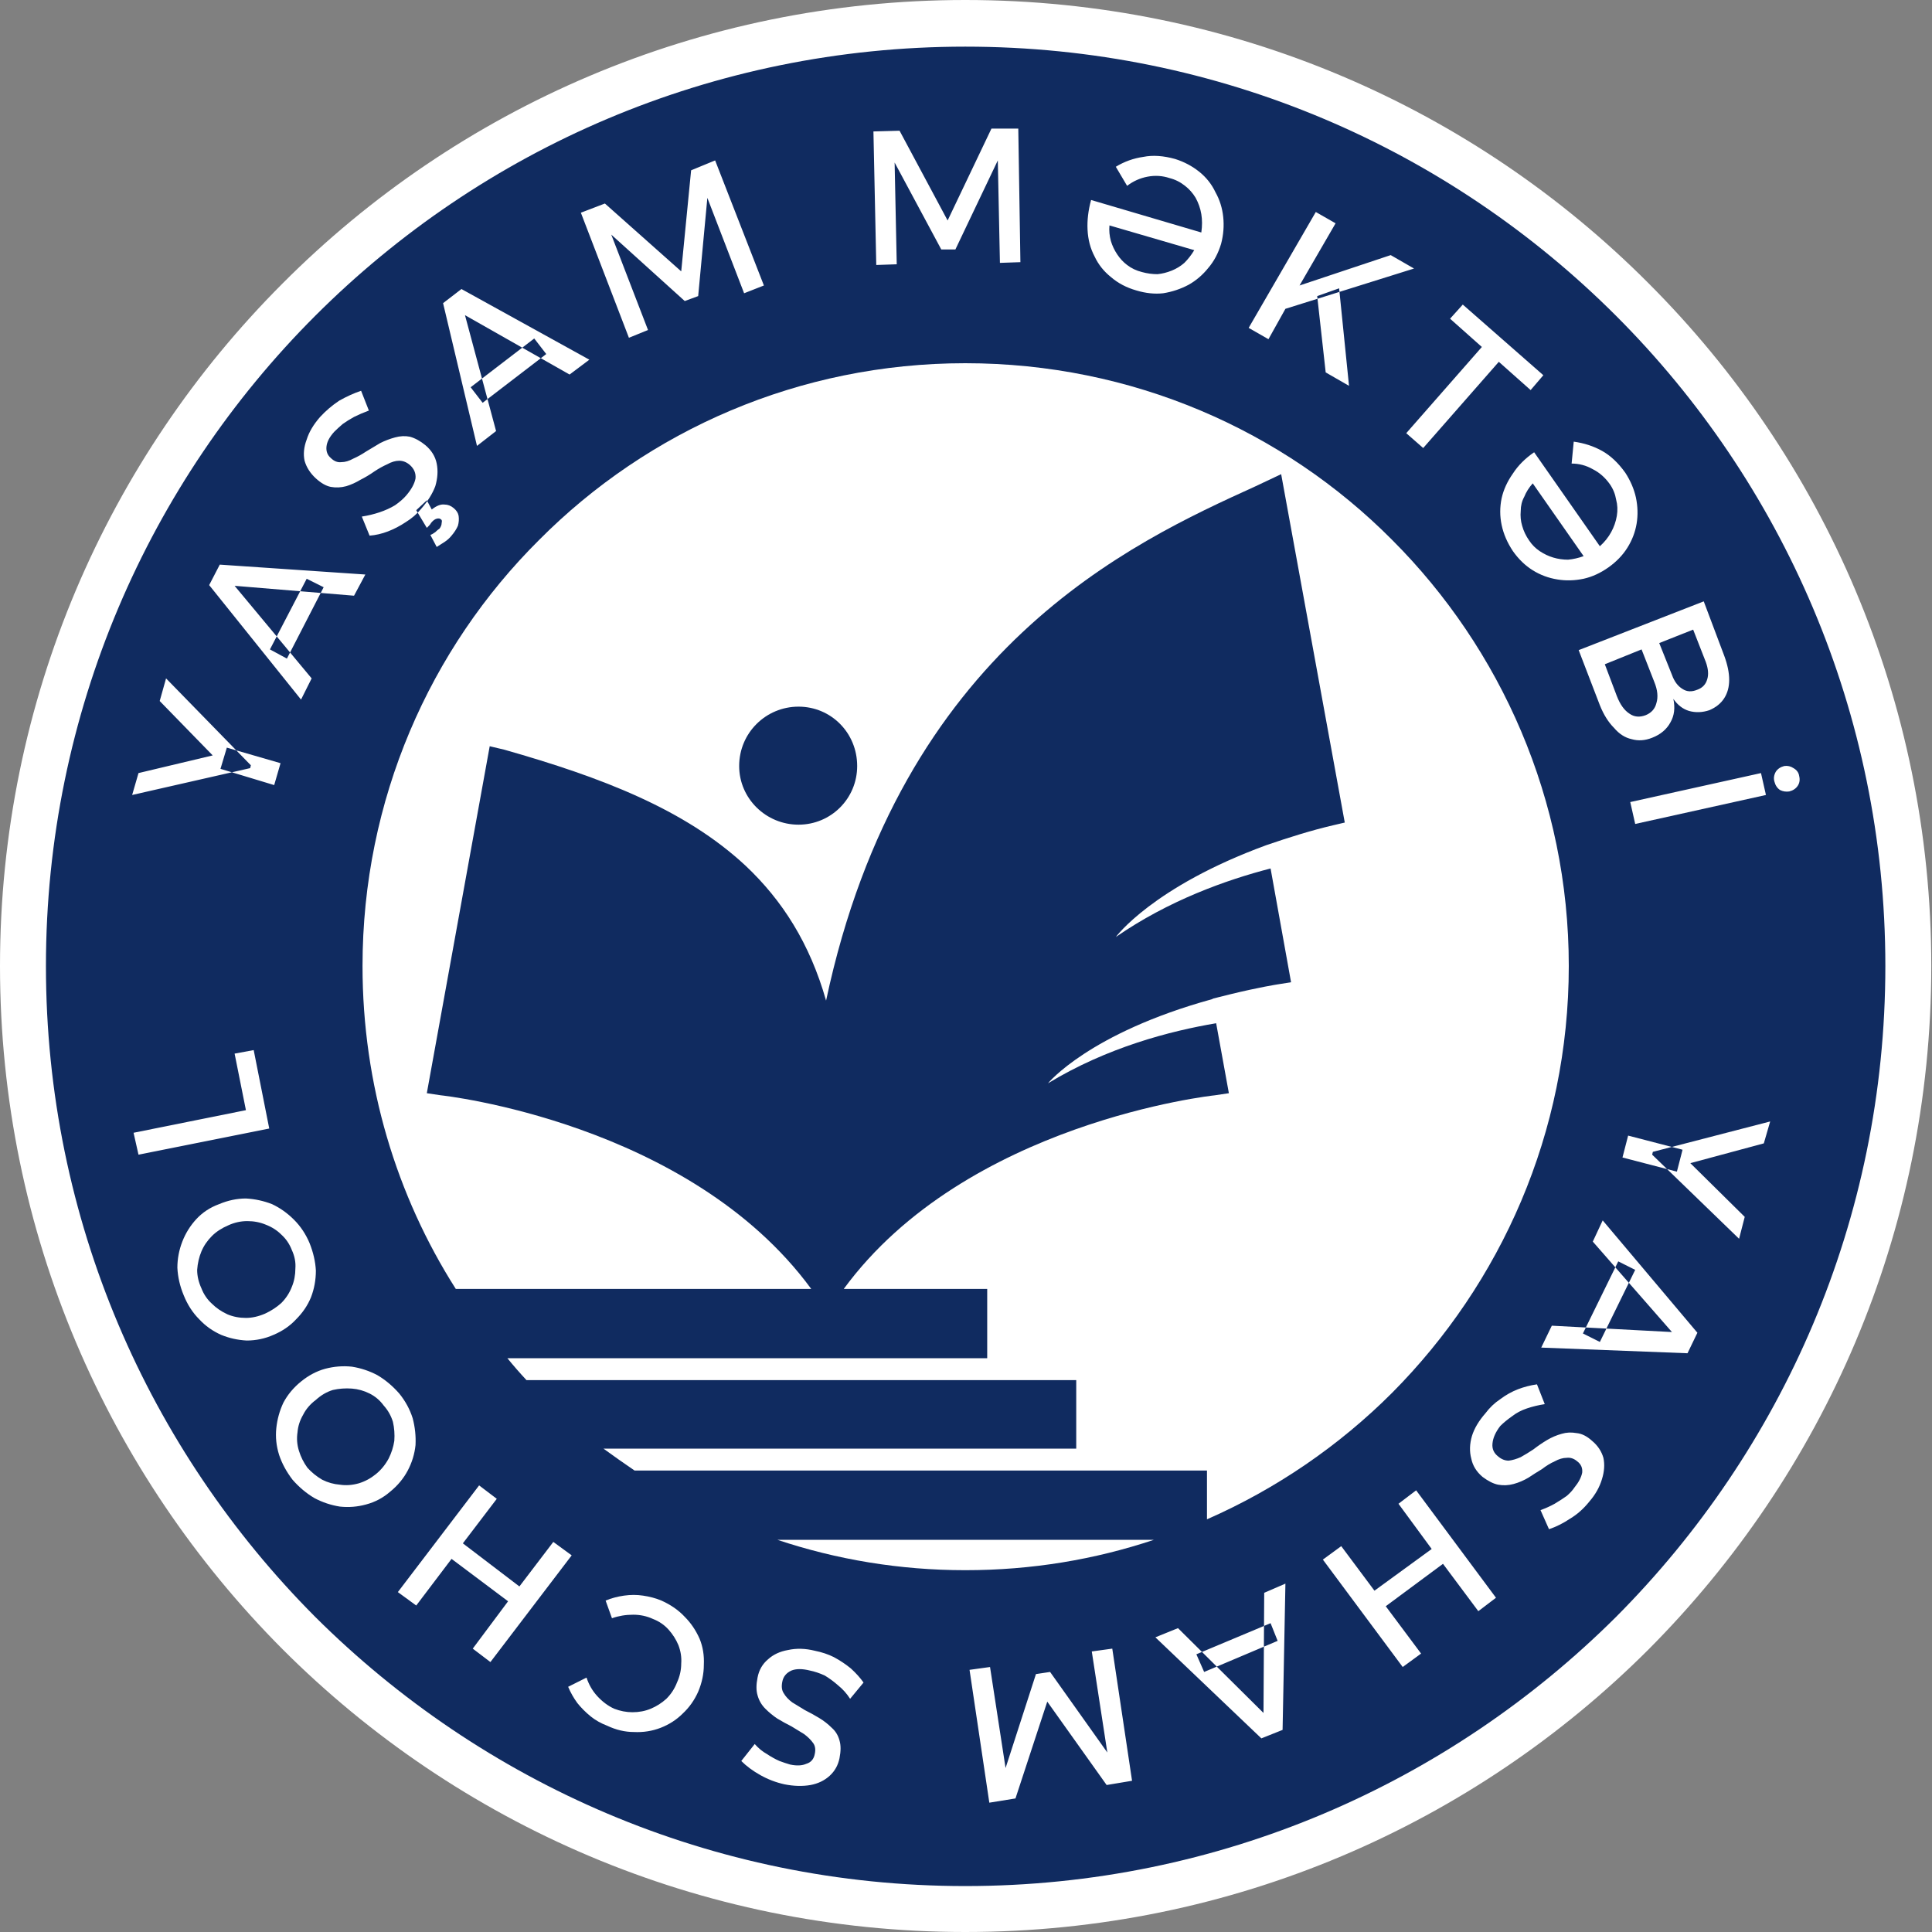
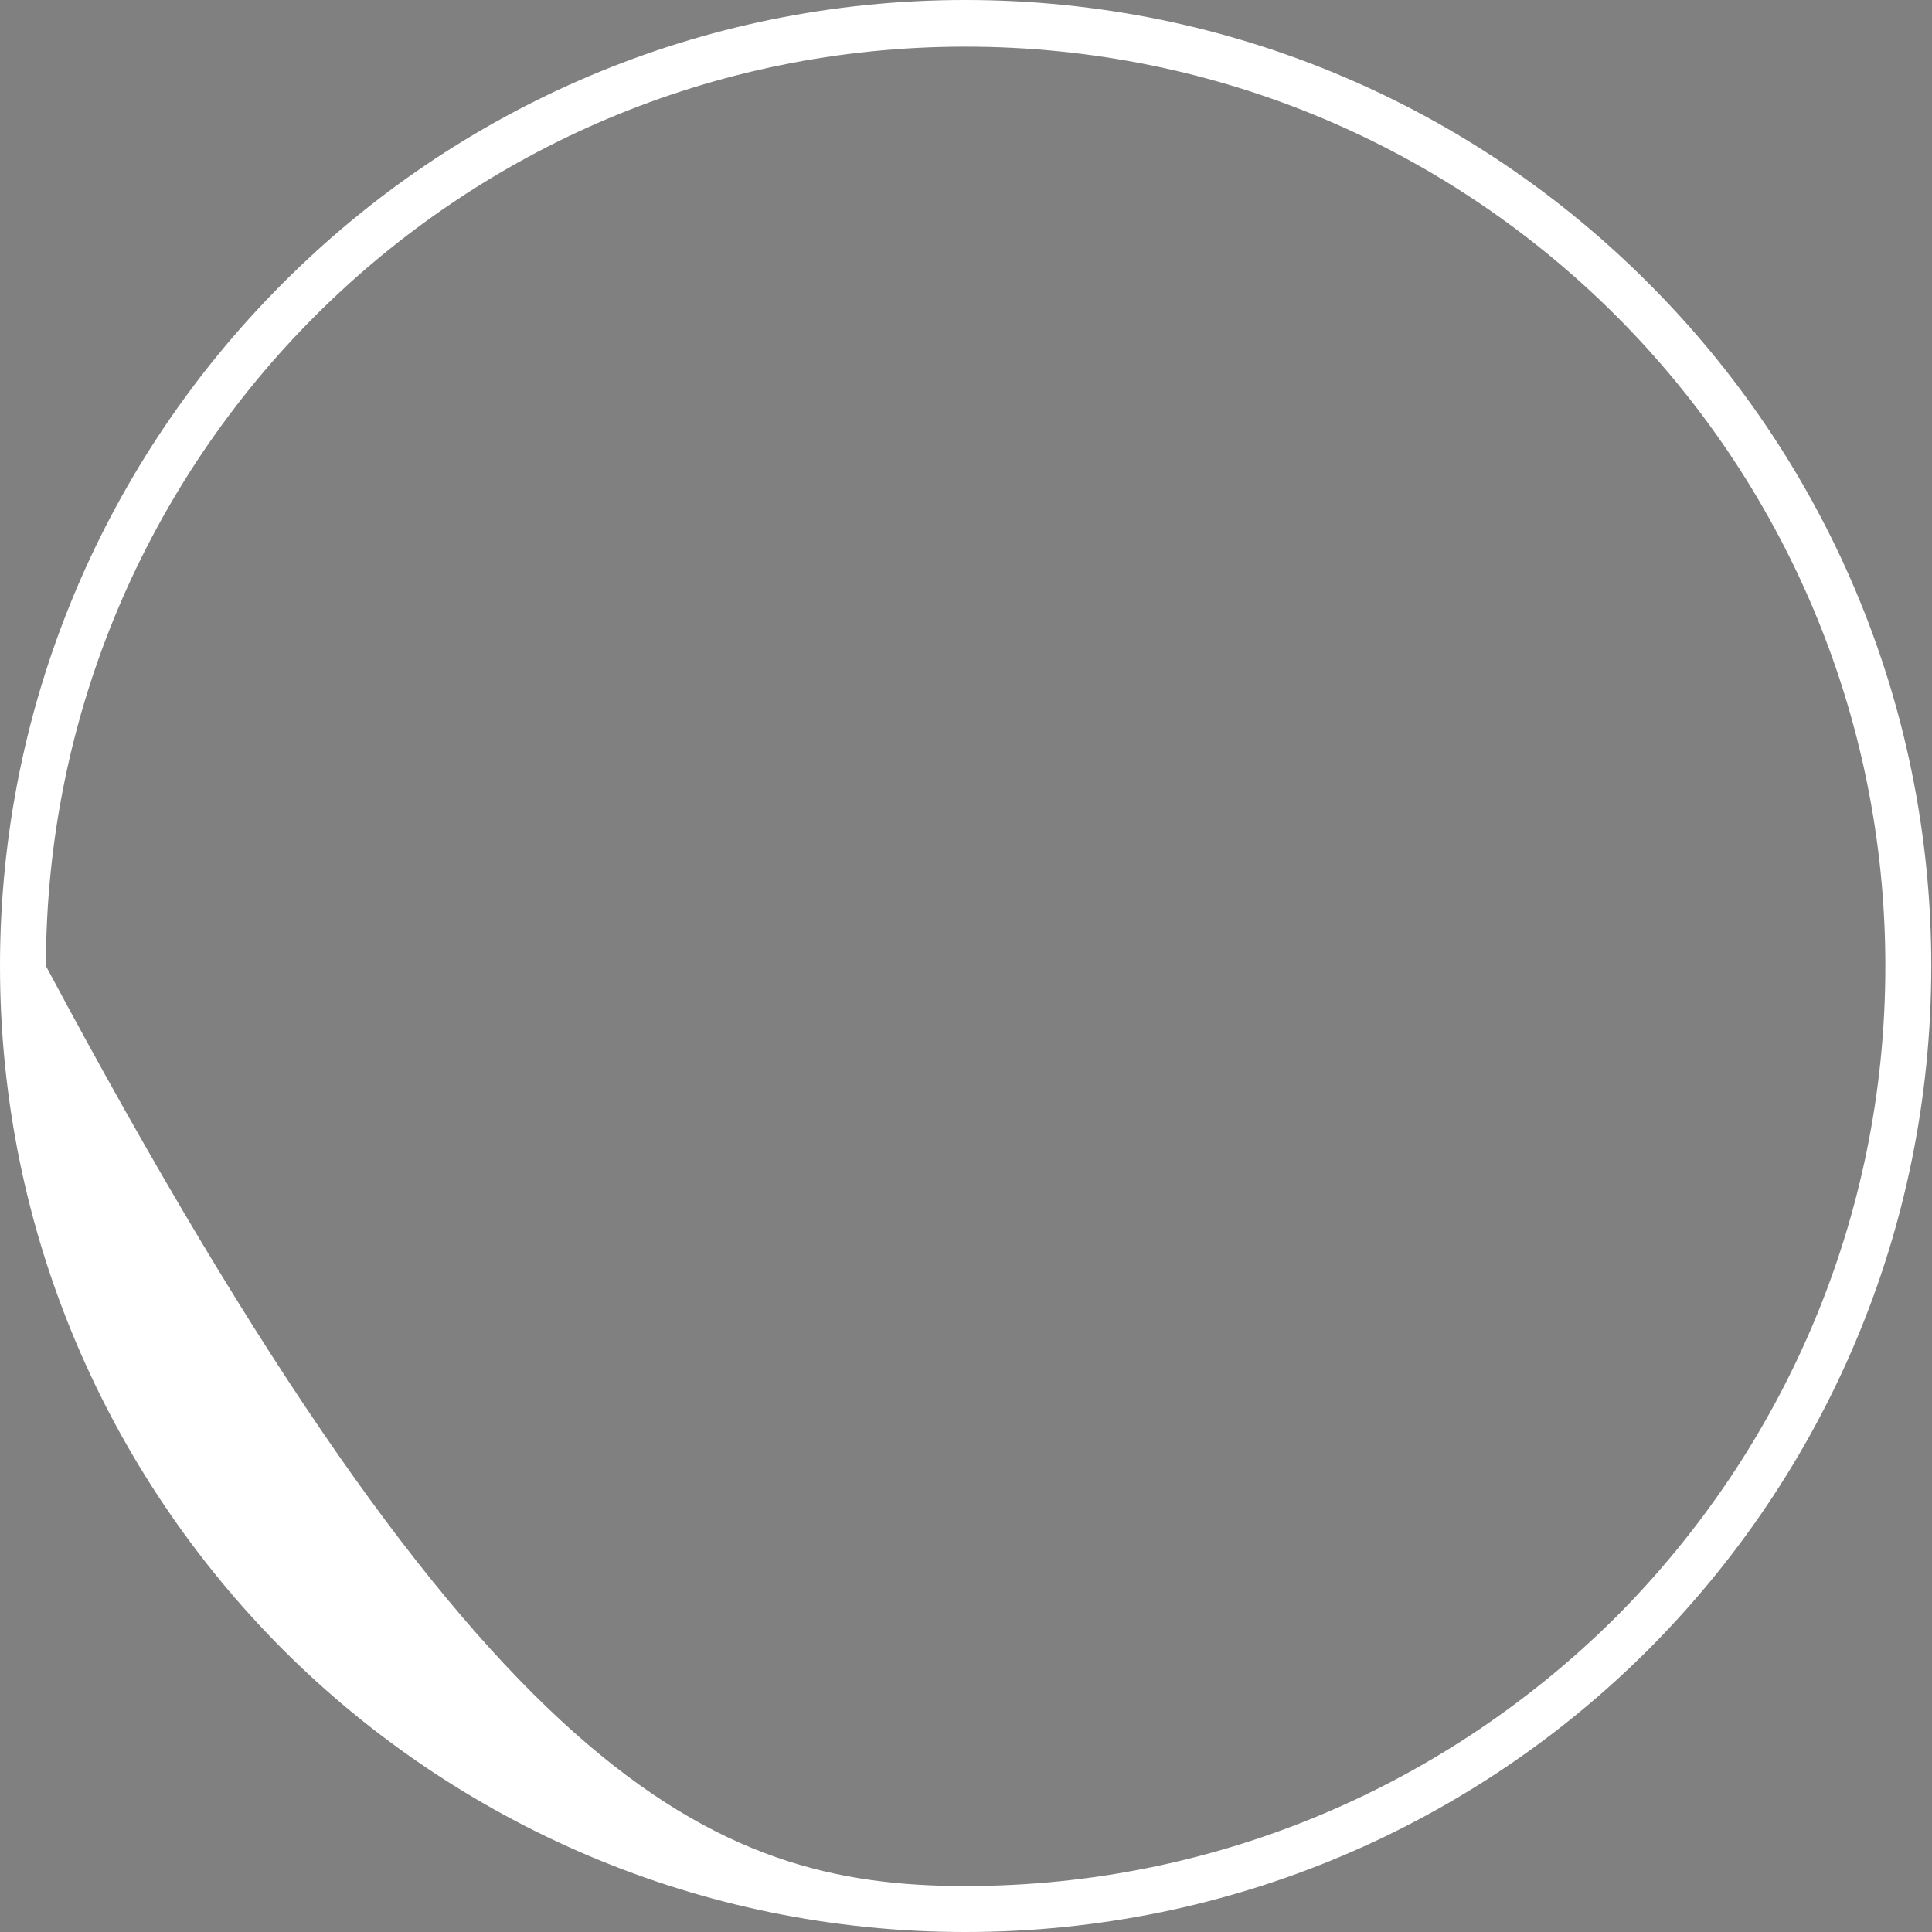
<svg xmlns="http://www.w3.org/2000/svg" width="125" height="125" viewBox="0 0 125 125" fill="none">
  <rect x="0" y="0" width="125" height="125" fill="#808080" stroke="none" />
-   <path fill-rule="evenodd" clip-rule="evenodd" d="M62.454 1.509C96.15 1.509 123.491 28.804 123.491 62.5C123.491 96.196 96.15 123.491 62.454 123.491C28.804 123.491 1.463 96.196 1.463 62.5C1.463 28.804 28.804 1.509 62.454 1.509Z" fill="#102B60" />
-   <path fill-rule="evenodd" clip-rule="evenodd" d="M62.454 0C79.737 0 95.373 6.995 106.666 18.334C117.959 29.627 124.954 45.263 124.954 62.5C124.954 79.782 117.959 95.373 106.666 106.712C95.373 118.005 79.737 125 62.454 125C45.218 125 29.581 118.005 18.288 106.712C6.995 95.373 0 79.782 0 62.5C0 45.263 6.995 29.627 18.288 18.334C29.581 6.995 45.218 0 62.454 0ZM104.563 20.437C93.773 9.647 78.914 3.018 62.454 3.018C46.041 3.018 31.181 9.647 20.391 20.437C9.647 31.181 2.972 46.086 2.972 62.5C2.972 78.959 9.647 93.819 20.391 104.609C31.181 115.353 46.041 122.028 62.454 122.028C78.914 122.028 93.773 115.353 104.563 104.609C115.307 93.819 121.982 78.959 121.982 62.5C121.982 46.086 115.307 31.181 104.563 20.437Z" fill="white" />
-   <path fill-rule="evenodd" clip-rule="evenodd" d="M78.594 70.867C78.548 70.867 62.5 72.604 54.59 83.394H63.872V87.875H32.827C33.224 88.362 33.635 88.835 34.062 89.292H69.632V93.727H39.045C39.716 94.215 40.386 94.687 41.057 95.144H78.091V98.299C82.571 96.333 86.64 93.544 90.069 90.115C97.11 83.028 101.5 73.29 101.5 62.5C101.5 51.755 97.11 41.971 90.069 34.93C83.028 27.844 73.244 23.5 62.454 23.5C51.71 23.5 41.926 27.844 34.885 34.93C27.798 41.971 23.455 51.755 23.455 62.5C23.455 70.181 25.649 77.359 29.49 83.394H52.533H52.487C44.578 72.604 28.575 70.867 28.53 70.867L27.615 70.73L31.684 48.281L32.644 48.509C38.908 50.292 44.303 52.35 48.235 56.008C50.613 58.248 52.396 61.037 53.447 64.74C58.294 41.926 73.198 35.113 81.245 31.456L82.891 30.678L87.006 53.219L86.229 53.401C84.857 53.721 83.394 54.179 81.931 54.682C74.57 57.379 72.193 60.625 72.193 60.625C75.622 58.248 79.371 56.922 82.206 56.19L83.531 63.551L82.663 63.689C82.663 63.689 81.474 63.871 79.599 64.329C79.234 64.42 78.868 64.512 78.502 64.603L78.411 64.649C70.455 66.843 67.803 70.09 67.803 70.09C71.644 67.758 75.713 66.706 78.685 66.203L79.508 70.73L78.594 70.867ZM51.664 45.72C53.767 45.72 55.459 47.412 55.459 49.561C55.459 51.664 53.767 53.356 51.664 53.356C49.561 53.356 47.824 51.664 47.824 49.561C47.824 47.412 49.561 45.72 51.664 45.72ZM50.293 99.625C54.133 100.905 58.202 101.591 62.454 101.591C66.752 101.591 70.821 100.905 74.662 99.625H50.293Z" fill="white" />
-   <path fill-rule="evenodd" clip-rule="evenodd" d="M114.53 72.558L114.119 73.976L109.364 75.256L112.884 78.731L112.518 80.148L106.895 74.707L106.94 74.524L114.53 72.558ZM108.861 74.387L108.495 75.805L104.974 74.89L105.34 73.473L108.861 74.387ZM109.821 86.229L109.181 87.555L99.717 87.189L100.402 85.772L108.175 86.183L103.054 80.331L103.694 78.959L109.821 86.229ZM105.797 82.16L103.511 86.823L102.414 86.275L104.7 81.611L105.797 82.16ZM99.671 97.705C100.006 97.583 100.311 97.446 100.585 97.293C100.89 97.11 101.149 96.943 101.363 96.79C101.576 96.607 101.744 96.425 101.865 96.242C102.14 95.906 102.307 95.586 102.368 95.281C102.399 94.977 102.292 94.733 102.048 94.55C101.835 94.367 101.606 94.291 101.363 94.321C101.119 94.321 100.86 94.398 100.585 94.55C100.311 94.672 100.037 94.84 99.762 95.053C99.457 95.236 99.168 95.419 98.894 95.602C98.589 95.784 98.269 95.922 97.933 96.013C97.598 96.105 97.263 96.12 96.928 96.059C96.623 95.998 96.288 95.83 95.922 95.556C95.525 95.221 95.282 94.824 95.19 94.367C95.068 93.91 95.084 93.422 95.236 92.904C95.388 92.416 95.678 91.929 96.105 91.441C96.379 91.075 96.699 90.77 97.065 90.527C97.431 90.252 97.812 90.039 98.208 89.886C98.604 89.734 99.016 89.627 99.442 89.567L99.945 90.847C99.549 90.908 99.168 90.999 98.802 91.121C98.436 91.243 98.116 91.41 97.842 91.624C97.537 91.837 97.278 92.051 97.065 92.264C96.76 92.66 96.592 93.041 96.562 93.407C96.531 93.742 96.653 94.017 96.928 94.23C97.141 94.413 97.37 94.504 97.613 94.504C97.857 94.474 98.116 94.398 98.391 94.276C98.665 94.123 98.939 93.956 99.214 93.773C99.488 93.559 99.778 93.361 100.082 93.178C100.387 92.996 100.707 92.858 101.042 92.767C101.347 92.675 101.667 92.66 102.003 92.721C102.338 92.752 102.673 92.919 103.008 93.224C103.374 93.529 103.618 93.895 103.74 94.321C103.831 94.748 103.801 95.205 103.649 95.693C103.496 96.211 103.222 96.699 102.826 97.156C102.46 97.613 102.048 97.979 101.591 98.253C101.134 98.558 100.677 98.787 100.22 98.939L99.671 97.705ZM96.79 103.374L95.647 104.243L93.361 101.179L89.658 103.923L91.944 106.986L90.755 107.855L85.589 100.905L86.778 100.036L88.927 102.917L92.63 100.219L90.481 97.293L91.624 96.424L96.79 103.374ZM82.983 111.924L81.611 112.472L74.753 105.934L76.216 105.34L81.748 110.827L81.794 103.054L83.166 102.46L82.983 111.924ZM82.663 106.163L77.908 108.175L77.405 107.032L82.206 105.02L82.663 106.163ZM73.244 115.216L71.599 115.49L67.758 110.095L65.701 116.359L64.009 116.633L62.729 108.038L64.055 107.855L65.06 114.393L67.026 108.312L67.941 108.175L71.644 113.387L70.638 106.849L71.964 106.666L73.244 115.216ZM48.83 112.838C49.074 113.113 49.333 113.326 49.607 113.478C49.881 113.661 50.156 113.814 50.43 113.936C50.674 114.027 50.902 114.103 51.116 114.164C51.542 114.256 51.893 114.24 52.167 114.118C52.472 114.027 52.655 113.814 52.716 113.478C52.777 113.204 52.746 112.975 52.624 112.793C52.472 112.579 52.274 112.381 52.03 112.198C51.786 112.046 51.512 111.878 51.207 111.695C50.902 111.543 50.597 111.375 50.293 111.192C50.018 111.009 49.759 110.796 49.515 110.552C49.272 110.308 49.104 110.019 49.013 109.684C48.921 109.379 48.921 108.998 49.013 108.54C49.104 108.053 49.333 107.657 49.698 107.352C50.034 107.047 50.46 106.849 50.978 106.757C51.527 106.635 52.106 106.651 52.716 106.803C53.173 106.895 53.585 107.032 53.95 107.215C54.347 107.428 54.712 107.672 55.048 107.946C55.383 108.251 55.657 108.556 55.871 108.861L55.002 109.912C54.788 109.577 54.529 109.287 54.225 109.043C53.95 108.8 53.661 108.586 53.356 108.403C53.021 108.251 52.701 108.144 52.396 108.083C51.908 107.961 51.512 107.961 51.207 108.083C50.872 108.236 50.674 108.48 50.613 108.815C50.552 109.12 50.582 109.363 50.704 109.546C50.826 109.76 51.009 109.958 51.253 110.141C51.497 110.293 51.771 110.461 52.076 110.644C52.381 110.796 52.685 110.964 52.99 111.147C53.295 111.329 53.569 111.543 53.813 111.787C54.057 112 54.225 112.274 54.316 112.61C54.407 112.914 54.407 113.295 54.316 113.753C54.225 114.21 54.011 114.591 53.676 114.896C53.341 115.2 52.929 115.399 52.441 115.49C51.923 115.581 51.359 115.566 50.75 115.444C50.201 115.322 49.683 115.124 49.195 114.85C48.708 114.576 48.296 114.271 47.961 113.936L48.83 112.838ZM37.948 108.54C38.1 108.998 38.329 109.394 38.634 109.729C38.969 110.095 39.335 110.369 39.731 110.552C40.127 110.705 40.524 110.781 40.92 110.781C41.347 110.781 41.743 110.705 42.109 110.552C42.474 110.4 42.81 110.186 43.114 109.912C43.419 109.607 43.648 109.257 43.8 108.861C43.983 108.464 44.075 108.053 44.075 107.626C44.105 107.23 44.044 106.834 43.892 106.437C43.739 106.072 43.526 105.736 43.252 105.431C42.977 105.127 42.642 104.898 42.246 104.746C41.85 104.563 41.423 104.471 40.966 104.471C40.478 104.471 40.021 104.548 39.594 104.7L39.183 103.557C39.548 103.405 39.945 103.298 40.371 103.237C40.798 103.176 41.209 103.176 41.606 103.237C42.032 103.298 42.429 103.405 42.794 103.557C43.404 103.831 43.907 104.182 44.303 104.609C44.7 105.005 45.02 105.477 45.263 106.026C45.477 106.544 45.568 107.108 45.538 107.718C45.538 108.297 45.416 108.876 45.172 109.455C44.928 110.004 44.593 110.476 44.166 110.872C43.77 111.268 43.297 111.573 42.749 111.787C42.2 112 41.621 112.091 41.011 112.061C40.432 112.061 39.853 111.924 39.274 111.649C38.878 111.497 38.527 111.299 38.222 111.055C37.887 110.781 37.598 110.491 37.354 110.186C37.11 109.851 36.912 109.501 36.759 109.135L37.948 108.54ZM31.73 107.535L30.587 106.666L32.873 103.603L29.215 100.859L26.93 103.877L25.741 103.008L30.999 96.105L32.142 96.973L29.947 99.854L33.605 102.643L35.799 99.762L36.988 100.631L31.73 107.535ZM18.928 95.739C18.532 95.221 18.243 94.687 18.06 94.138C17.877 93.559 17.816 92.98 17.877 92.401C17.938 91.822 18.09 91.273 18.334 90.755C18.608 90.237 18.989 89.78 19.477 89.384C19.965 88.987 20.483 88.713 21.032 88.561C21.611 88.408 22.19 88.362 22.769 88.424C23.348 88.515 23.897 88.698 24.415 88.972C24.933 89.277 25.405 89.673 25.832 90.161C26.228 90.648 26.518 91.182 26.701 91.761C26.853 92.34 26.914 92.919 26.884 93.498C26.823 94.078 26.655 94.626 26.381 95.144C26.107 95.662 25.726 96.12 25.238 96.516C24.781 96.912 24.262 97.187 23.683 97.339C23.135 97.491 22.571 97.537 21.992 97.476C21.413 97.385 20.864 97.202 20.346 96.927C19.828 96.623 19.355 96.226 18.928 95.739ZM19.889 94.962C20.163 95.266 20.483 95.525 20.849 95.739C21.214 95.922 21.595 96.028 21.992 96.059C22.388 96.12 22.799 96.089 23.226 95.967C23.622 95.845 23.988 95.647 24.323 95.373C24.659 95.099 24.933 94.763 25.146 94.367C25.329 94.001 25.451 93.62 25.512 93.224C25.543 92.797 25.512 92.386 25.421 91.99C25.299 91.593 25.101 91.243 24.826 90.938C24.582 90.603 24.278 90.344 23.912 90.161C23.546 89.978 23.165 89.871 22.769 89.841C22.342 89.81 21.931 89.841 21.534 89.932C21.138 90.054 20.772 90.267 20.437 90.572C20.071 90.847 19.797 91.167 19.614 91.532C19.401 91.898 19.279 92.279 19.248 92.675C19.188 93.072 19.218 93.468 19.34 93.864C19.462 94.26 19.645 94.626 19.889 94.962ZM11.887 83.806C11.644 83.227 11.506 82.632 11.476 82.023C11.476 81.444 11.583 80.88 11.796 80.331C12.009 79.782 12.314 79.295 12.71 78.868C13.107 78.441 13.594 78.121 14.173 77.908C14.753 77.664 15.332 77.542 15.911 77.542C16.49 77.572 17.054 77.694 17.602 77.908C18.121 78.152 18.593 78.487 19.02 78.914C19.447 79.34 19.782 79.843 20.026 80.422C20.27 81.032 20.407 81.626 20.437 82.206C20.437 82.815 20.331 83.394 20.117 83.943C19.904 84.461 19.584 84.933 19.157 85.36C18.761 85.787 18.273 86.122 17.694 86.366C17.145 86.61 16.566 86.732 15.957 86.732C15.377 86.701 14.829 86.579 14.311 86.366C13.762 86.122 13.29 85.787 12.893 85.36C12.466 84.933 12.131 84.415 11.887 83.806ZM13.03 83.349C13.183 83.745 13.411 84.08 13.716 84.354C13.991 84.629 14.326 84.857 14.722 85.04C15.088 85.192 15.484 85.269 15.911 85.269C16.307 85.269 16.718 85.177 17.145 84.994C17.541 84.811 17.892 84.583 18.197 84.309C18.502 84.004 18.73 83.653 18.883 83.257C19.035 82.891 19.111 82.495 19.111 82.068C19.142 81.672 19.066 81.276 18.883 80.88C18.73 80.483 18.502 80.148 18.197 79.874C17.922 79.599 17.587 79.386 17.191 79.234C16.825 79.081 16.429 79.005 16.002 79.005C15.575 79.005 15.164 79.097 14.768 79.279C14.341 79.462 13.991 79.691 13.716 79.965C13.411 80.27 13.183 80.605 13.03 80.971C12.878 81.337 12.787 81.733 12.756 82.16C12.756 82.556 12.848 82.952 13.03 83.349ZM8.961 74.707L8.641 73.29L15.911 71.827L15.179 68.169L16.414 67.941L17.42 73.016L8.961 74.707ZM8.55 51.435L8.961 50.018L13.762 48.875L10.333 45.355L10.744 43.892L16.231 49.515L16.185 49.698L8.55 51.435ZM14.265 49.744L14.676 48.372L18.151 49.378L17.74 50.795L14.265 49.744ZM13.533 37.856L14.219 36.531L23.638 37.171L22.906 38.542L15.179 37.902L20.163 43.892L19.477 45.263L13.533 37.856ZM17.465 42.017L19.843 37.445L20.94 37.994L18.563 42.611L17.465 42.017ZM23.866 26.564C23.531 26.686 23.211 26.823 22.906 26.975C22.632 27.127 22.388 27.28 22.174 27.432C21.961 27.615 21.778 27.783 21.626 27.935C21.321 28.27 21.153 28.59 21.123 28.895C21.093 29.2 21.184 29.444 21.397 29.627C21.611 29.84 21.839 29.932 22.083 29.901C22.327 29.901 22.586 29.825 22.86 29.672C23.135 29.551 23.409 29.398 23.683 29.215C23.988 29.032 24.293 28.85 24.598 28.667C24.902 28.514 25.223 28.392 25.558 28.301C25.893 28.209 26.213 28.194 26.518 28.255C26.853 28.347 27.189 28.529 27.524 28.804C27.92 29.139 28.164 29.535 28.255 29.993C28.347 30.45 28.316 30.938 28.164 31.456C27.981 31.943 27.676 32.431 27.25 32.919C26.975 33.254 26.64 33.544 26.244 33.787C25.878 34.031 25.497 34.229 25.101 34.382C24.704 34.534 24.308 34.626 23.912 34.656L23.409 33.422C23.805 33.361 24.186 33.269 24.552 33.147C24.918 33.025 25.253 32.873 25.558 32.69C25.863 32.477 26.107 32.263 26.289 32.05C26.625 31.654 26.823 31.288 26.884 30.953C26.914 30.617 26.792 30.328 26.518 30.084C26.305 29.901 26.076 29.81 25.832 29.81C25.588 29.81 25.329 29.886 25.055 30.038C24.781 30.16 24.506 30.313 24.232 30.495C23.927 30.709 23.622 30.892 23.317 31.044C23.013 31.227 22.708 31.364 22.403 31.456C22.068 31.547 21.733 31.562 21.397 31.501C21.093 31.44 20.772 31.258 20.437 30.953C20.071 30.617 19.828 30.236 19.706 29.81C19.614 29.383 19.66 28.926 19.843 28.438C19.995 27.95 20.285 27.463 20.712 26.975C21.077 26.579 21.489 26.228 21.946 25.924C22.434 25.649 22.906 25.436 23.363 25.283L23.866 26.564ZM26.93 33.01L27.615 32.37L27.935 32.964C28.24 32.721 28.514 32.614 28.758 32.644C28.972 32.644 29.17 32.721 29.353 32.873C29.535 33.025 29.642 33.193 29.673 33.376C29.703 33.589 29.688 33.803 29.627 34.016C29.535 34.229 29.398 34.443 29.215 34.656C29.094 34.809 28.941 34.946 28.758 35.068C28.575 35.19 28.408 35.296 28.255 35.388L27.844 34.61C27.935 34.58 28.042 34.519 28.164 34.428C28.255 34.336 28.347 34.26 28.438 34.199C28.53 34.077 28.575 33.955 28.575 33.833C28.606 33.711 28.591 33.635 28.53 33.605C28.469 33.544 28.377 33.528 28.255 33.559C28.133 33.589 28.012 33.681 27.89 33.833C27.859 33.894 27.813 33.955 27.752 34.016C27.692 34.077 27.646 34.123 27.615 34.153L26.93 33.01ZM28.667 19.614L29.856 18.7L38.131 23.272L36.851 24.232L30.084 20.391L32.096 27.889L30.861 28.85L28.667 19.614ZM30.45 25.055L34.565 21.9L35.342 22.906L31.227 26.061L30.45 25.055ZM37.582 13.762L39.137 13.167L44.075 17.557L44.715 11.019L46.269 10.379L49.424 18.471L48.144 18.974L45.766 12.802L45.172 19.157L44.303 19.477L39.548 15.179L41.926 21.351L40.691 21.854L37.582 13.762ZM56.511 8.504L58.202 8.458L61.311 14.265L64.146 8.321H65.883L66.02 16.962L64.695 17.008L64.558 10.379L61.814 16.139H60.9L57.882 10.516L58.019 17.099L56.694 17.145L56.511 8.504ZM73.519 18.791C72.879 18.608 72.33 18.319 71.873 17.922C71.416 17.557 71.065 17.115 70.821 16.596C70.547 16.078 70.394 15.499 70.364 14.859C70.334 14.249 70.41 13.609 70.593 12.939L77.725 15.042C77.786 14.615 77.786 14.219 77.725 13.853C77.664 13.488 77.542 13.137 77.359 12.802C77.176 12.497 76.948 12.238 76.673 12.024C76.369 11.781 76.033 11.613 75.668 11.521C75.21 11.369 74.738 11.339 74.25 11.43C73.763 11.521 73.321 11.72 72.924 12.024L72.193 10.79C72.742 10.455 73.336 10.241 73.976 10.15C74.585 10.028 75.271 10.074 76.033 10.287C76.612 10.47 77.131 10.744 77.588 11.11C78.045 11.476 78.396 11.918 78.639 12.436C78.914 12.924 79.081 13.457 79.142 14.036C79.203 14.615 79.158 15.194 79.005 15.774C78.822 16.383 78.548 16.901 78.182 17.328C77.817 17.785 77.39 18.151 76.902 18.425C76.384 18.7 75.835 18.883 75.256 18.974C74.707 19.035 74.128 18.974 73.519 18.791ZM73.885 17.602C74.22 17.694 74.555 17.739 74.89 17.739C75.195 17.709 75.5 17.633 75.805 17.511C76.109 17.389 76.384 17.221 76.628 17.008C76.872 16.764 77.085 16.49 77.268 16.185L71.781 14.585C71.751 14.92 71.781 15.255 71.873 15.591C71.964 15.895 72.101 16.185 72.284 16.459C72.467 16.734 72.68 16.962 72.924 17.145C73.199 17.358 73.519 17.511 73.885 17.602ZM85.132 13.716L86.412 14.448L84.08 18.471L89.978 16.505L91.487 17.374L83.166 19.98L82.069 21.946L80.788 21.214L85.132 13.716ZM86.641 18.654L87.281 24.963L85.772 24.095L85.223 19.157L86.641 18.654ZM94.642 19.706L99.854 24.277L99.031 25.238L96.973 23.409L92.081 28.987L90.984 28.027L95.876 22.449L93.819 20.62L94.642 19.706ZM97.888 35.662C97.522 35.113 97.278 34.549 97.156 33.97C97.034 33.391 97.034 32.812 97.156 32.233C97.278 31.684 97.522 31.151 97.888 30.633C98.223 30.114 98.68 29.657 99.259 29.261L103.511 35.342C103.816 35.068 104.06 34.763 104.243 34.428C104.426 34.092 104.548 33.742 104.609 33.376C104.67 33.01 104.654 32.66 104.563 32.324C104.502 31.959 104.365 31.623 104.151 31.319C103.847 30.892 103.481 30.572 103.054 30.358C102.627 30.114 102.17 29.993 101.683 29.993L101.82 28.575C102.49 28.667 103.1 28.865 103.649 29.17C104.197 29.474 104.7 29.947 105.157 30.587C105.493 31.105 105.721 31.639 105.843 32.187C105.965 32.766 105.98 33.33 105.889 33.879C105.797 34.428 105.599 34.946 105.295 35.433C104.99 35.921 104.578 36.348 104.06 36.714C103.542 37.079 103.008 37.323 102.46 37.445C101.881 37.567 101.317 37.582 100.768 37.491C100.189 37.399 99.656 37.201 99.168 36.896C98.68 36.592 98.254 36.18 97.888 35.662ZM98.939 34.976C99.122 35.251 99.351 35.479 99.625 35.662C99.9 35.845 100.189 35.982 100.494 36.073C100.799 36.165 101.119 36.211 101.454 36.211C101.789 36.18 102.125 36.104 102.46 35.982L99.168 31.273C98.924 31.547 98.741 31.837 98.619 32.142C98.467 32.416 98.391 32.721 98.391 33.056C98.36 33.391 98.391 33.711 98.482 34.016C98.574 34.351 98.726 34.671 98.939 34.976ZM111.558 42.429C111.772 43.008 111.878 43.526 111.878 43.983C111.878 44.44 111.772 44.837 111.558 45.172C111.345 45.507 111.025 45.766 110.598 45.949C110.141 46.102 109.699 46.117 109.272 45.995C108.876 45.873 108.541 45.614 108.266 45.218C108.388 45.797 108.327 46.3 108.083 46.726C107.84 47.184 107.443 47.519 106.895 47.732C106.438 47.915 105.996 47.946 105.569 47.824C105.142 47.732 104.761 47.488 104.426 47.092C104.06 46.726 103.755 46.239 103.511 45.629L102.14 42.063L110.232 38.908L111.558 42.429ZM108.175 43.663C108.327 44.09 108.556 44.395 108.861 44.577C109.135 44.76 109.455 44.776 109.821 44.623C110.156 44.501 110.369 44.273 110.461 43.937C110.552 43.633 110.522 43.267 110.369 42.84L109.547 40.737L107.352 41.606L108.175 43.663ZM104.609 45.035C104.822 45.583 105.096 45.964 105.432 46.178C105.736 46.391 106.087 46.422 106.483 46.269C106.849 46.117 107.078 45.858 107.169 45.492C107.291 45.096 107.245 44.638 107.032 44.12L106.209 42.017L103.831 42.977L104.609 45.035ZM113.936 50.018L114.256 51.435L105.797 53.31L105.477 51.893L113.936 50.018ZM116.405 50.201C116.466 50.445 116.435 50.658 116.313 50.841C116.191 51.024 116.008 51.146 115.764 51.207C115.551 51.237 115.353 51.207 115.17 51.115C114.987 50.994 114.865 50.811 114.804 50.567C114.743 50.353 114.774 50.14 114.896 49.927C115.018 49.744 115.201 49.622 115.444 49.561C115.658 49.531 115.856 49.576 116.039 49.698C116.252 49.82 116.374 49.988 116.405 50.201Z" fill="white" />
+   <path fill-rule="evenodd" clip-rule="evenodd" d="M62.454 0C79.737 0 95.373 6.995 106.666 18.334C117.959 29.627 124.954 45.263 124.954 62.5C124.954 79.782 117.959 95.373 106.666 106.712C95.373 118.005 79.737 125 62.454 125C45.218 125 29.581 118.005 18.288 106.712C6.995 95.373 0 79.782 0 62.5C0 45.263 6.995 29.627 18.288 18.334C29.581 6.995 45.218 0 62.454 0ZM104.563 20.437C93.773 9.647 78.914 3.018 62.454 3.018C46.041 3.018 31.181 9.647 20.391 20.437C9.647 31.181 2.972 46.086 2.972 62.5C31.181 115.353 46.041 122.028 62.454 122.028C78.914 122.028 93.773 115.353 104.563 104.609C115.307 93.819 121.982 78.959 121.982 62.5C121.982 46.086 115.307 31.181 104.563 20.437Z" fill="white" />
</svg>